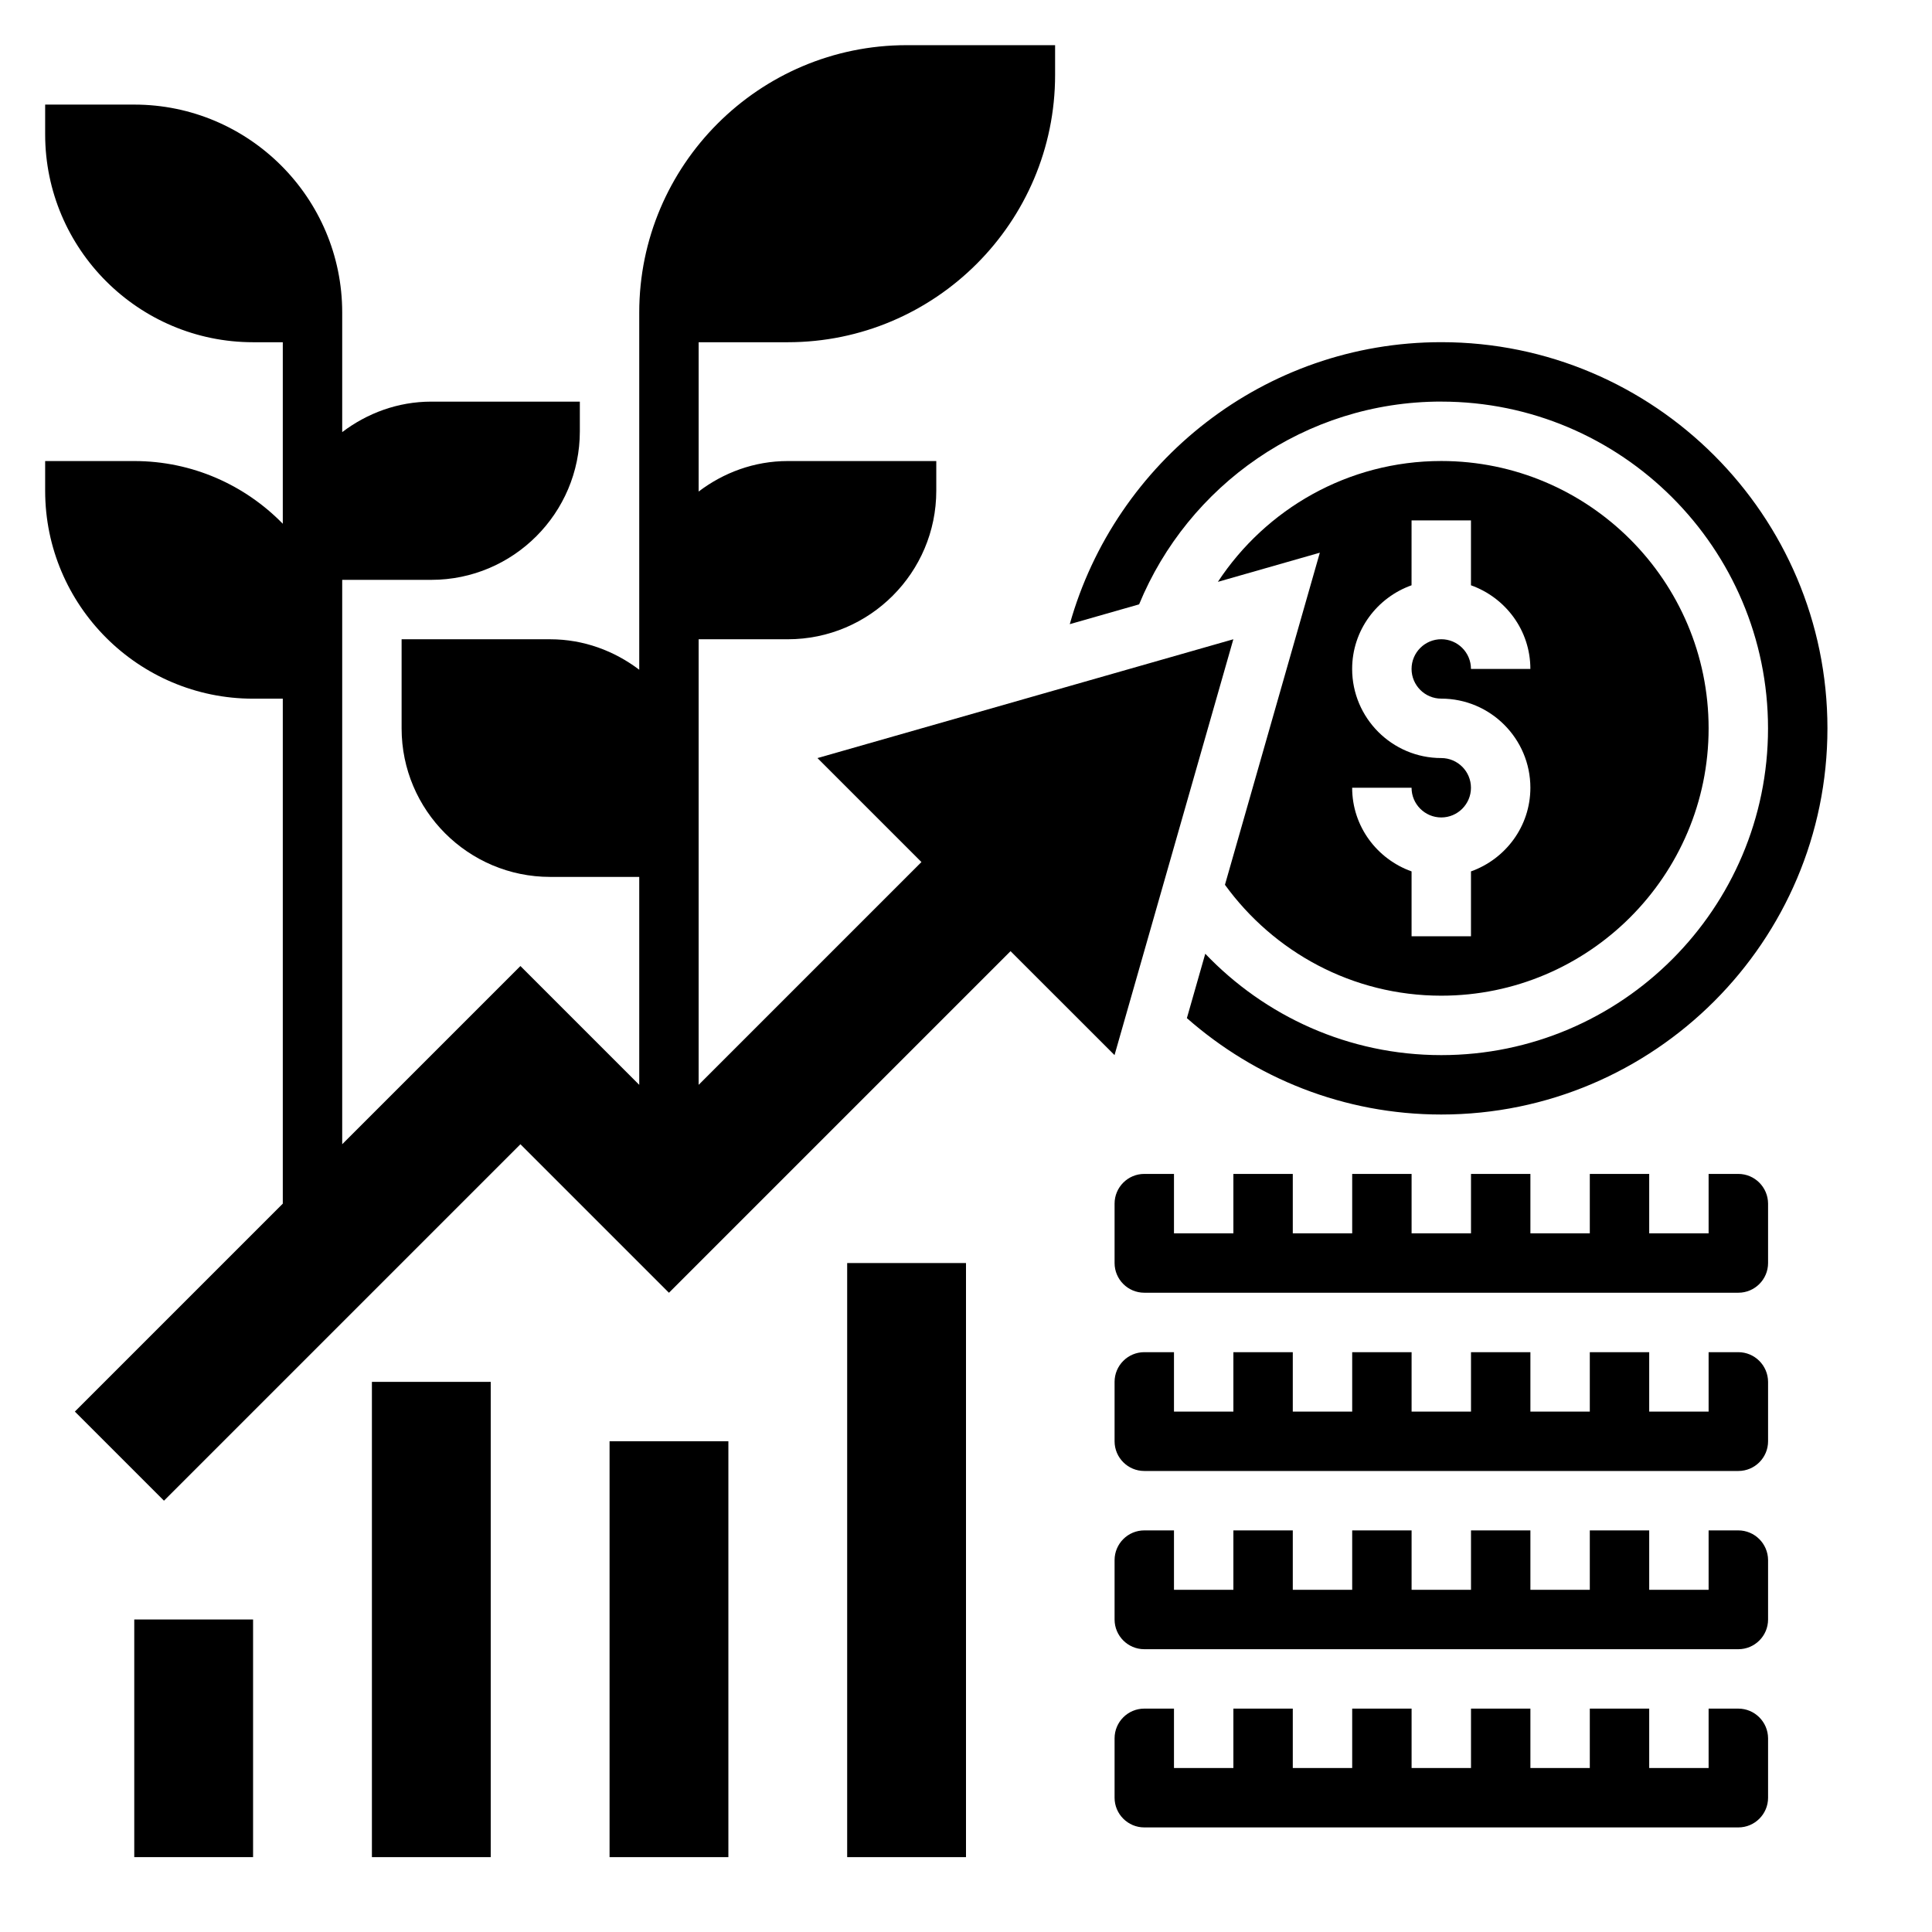
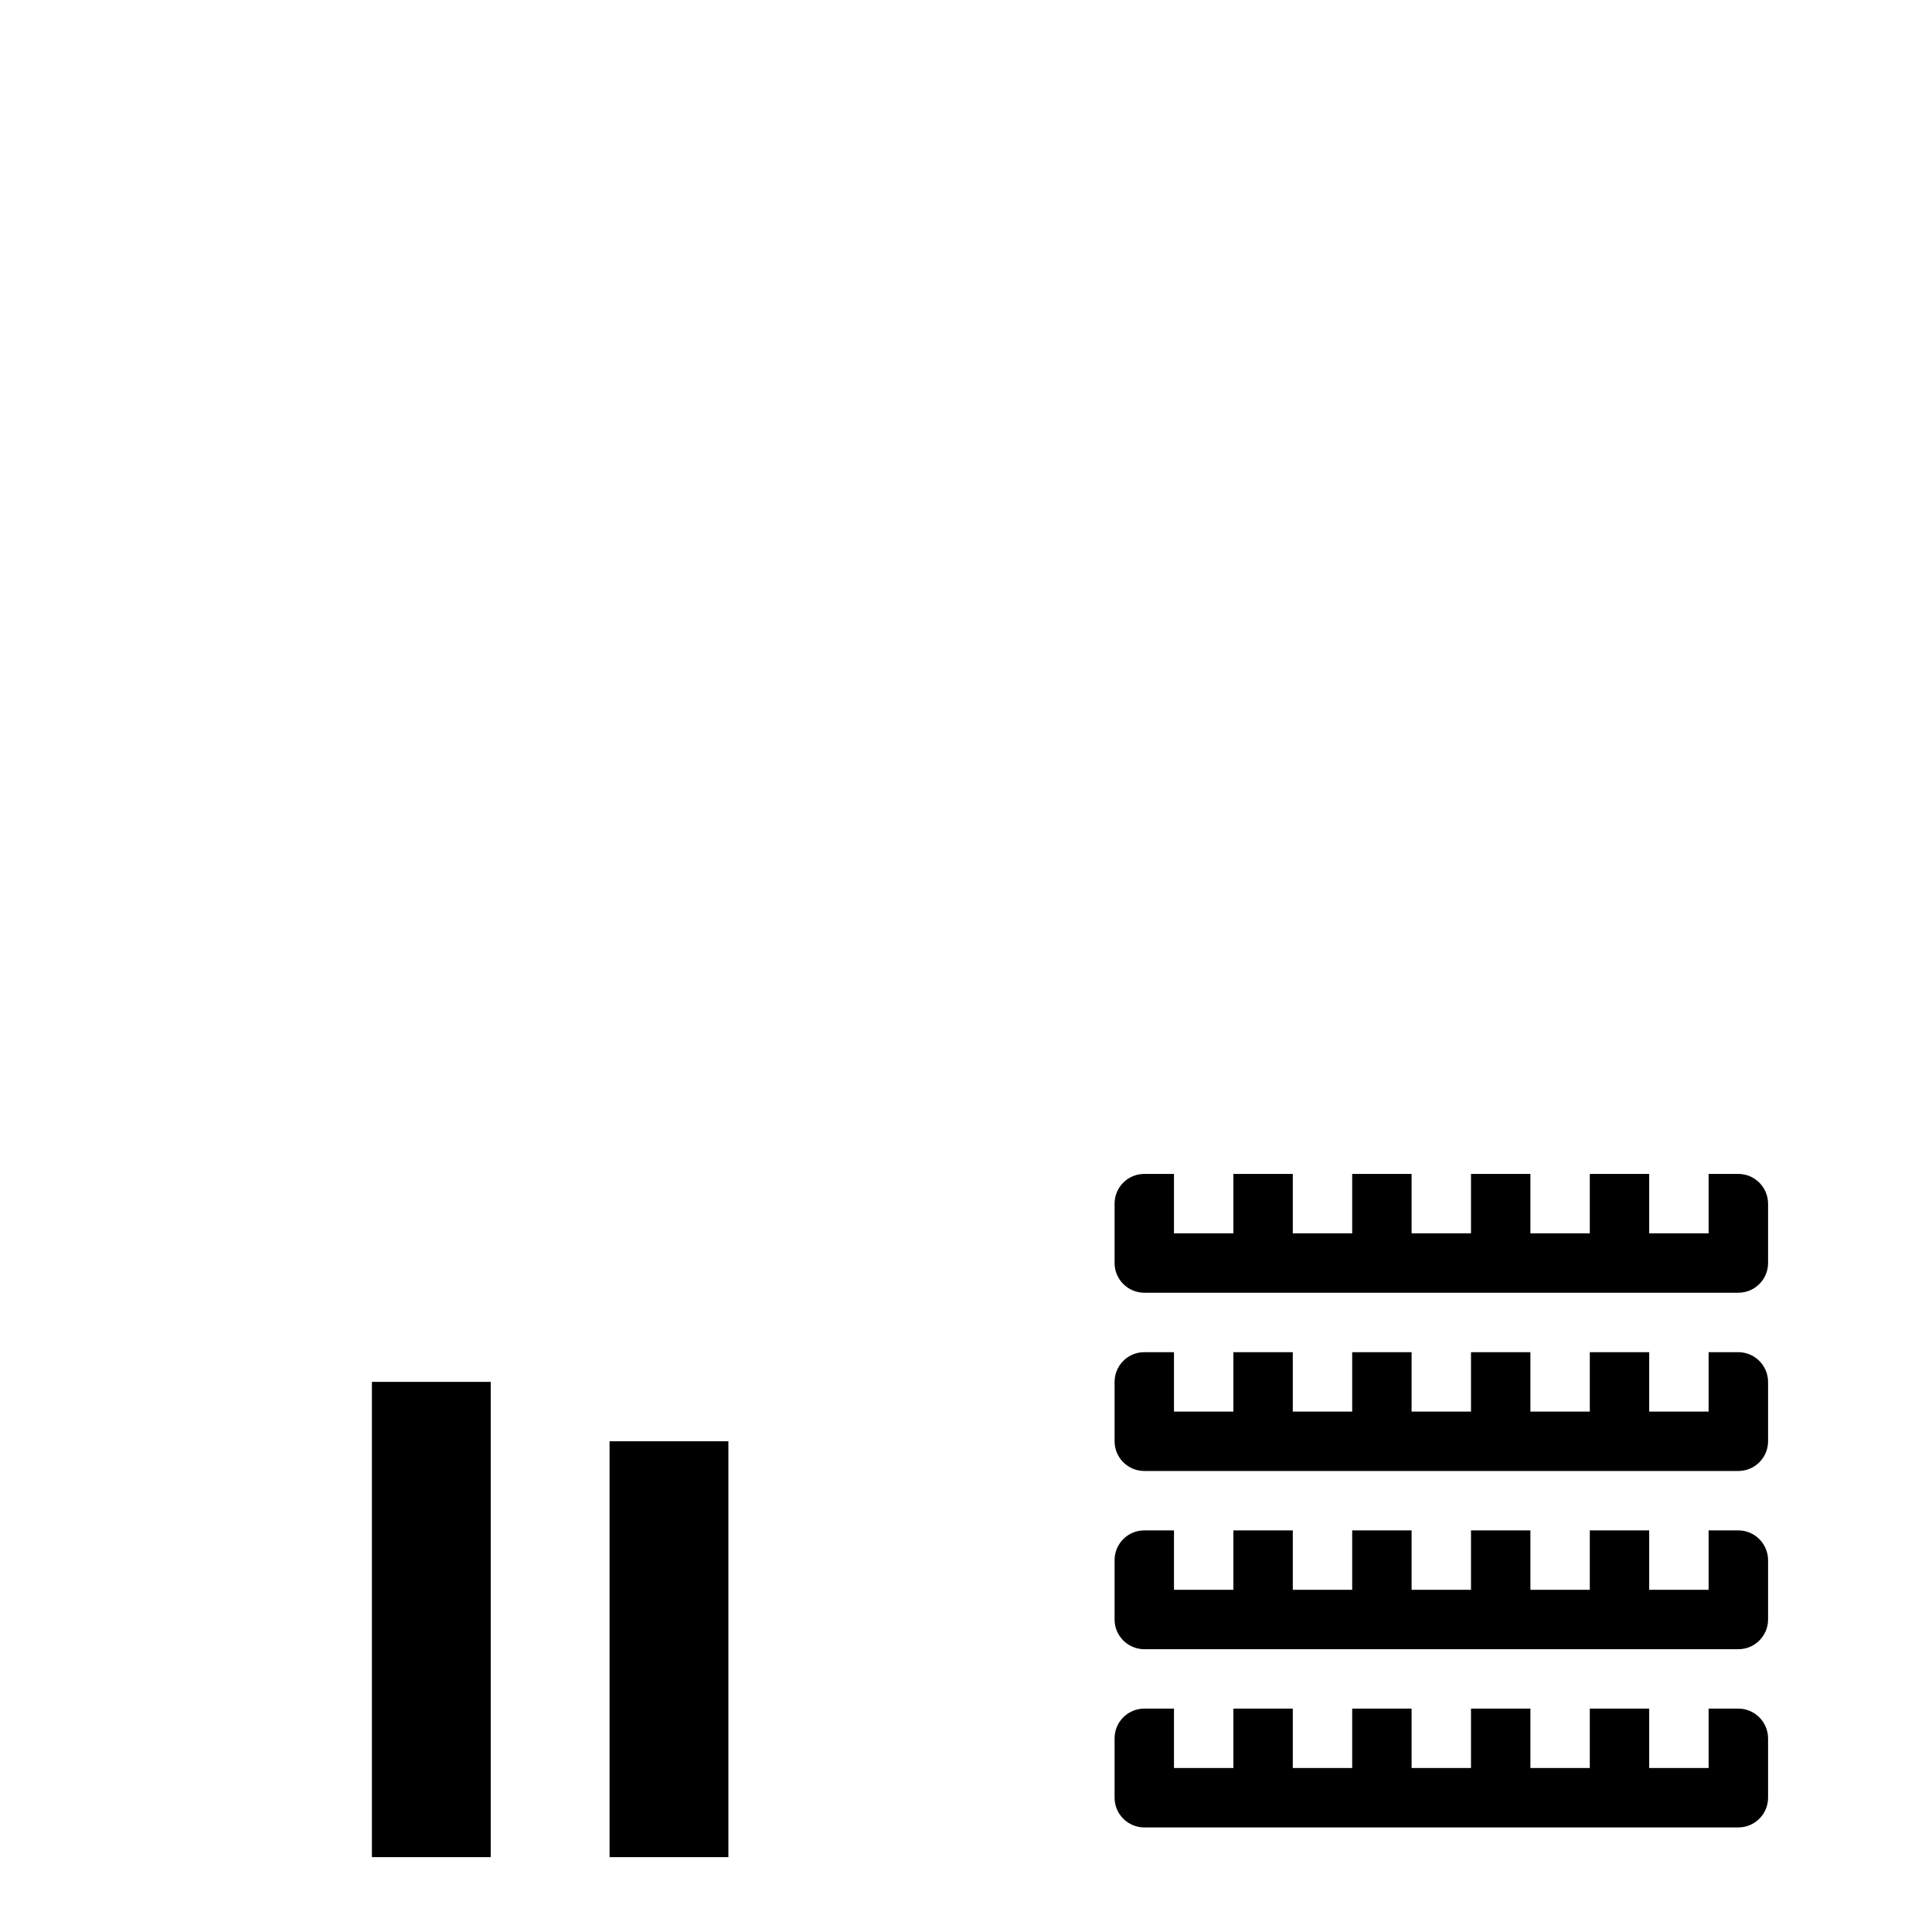
<svg xmlns="http://www.w3.org/2000/svg" fill="#000000" width="800px" height="800px" version="1.1" viewBox="144 144 512 512">
  <g>
-     <path d="m368.51 478.72h31.488v157.44h-31.488z" />
-     <path d="m179.58 573.18h31.488v62.977h-31.488z" />
-     <path d="m242.56 510.21h31.488v125.95h-31.488z" />
+     <path d="m242.56 510.21h31.488v125.95h-31.488" />
    <path d="m305.54 525.95h31.488v110.21h-31.488z" />
    <path d="m604.67 596.8h-7.871v15.742h-15.742v-15.742h-15.742v15.742h-15.742v-15.742h-15.742v15.742h-15.742v-15.742h-15.742v15.742h-15.742v-15.742h-15.742v15.742h-15.742v-15.742h-7.871c-4.344 0-7.871 3.535-7.871 7.871v15.742c0 4.336 3.527 7.871 7.871 7.871h157.44c4.344 0 7.871-3.535 7.871-7.871v-15.742c-0.02-4.34-3.547-7.871-7.891-7.871z" />
-     <path d="m525.95 250.43c47.742 0 86.594 38.848 86.594 86.594 0 47.742-38.848 86.594-86.594 86.594-24.594 0-46.77-10.352-62.543-26.867l-4.871 17.066c18.027 15.844 41.586 25.543 67.414 25.543 56.426 0 102.34-45.91 102.34-102.34 0-56.426-45.91-102.34-102.34-102.34-46.855 0-86.355 31.684-98.449 74.73l18.375-5.25c12.969-31.492 43.961-53.738 80.074-53.738z" />
-     <path d="m596.8 337.02c0-39.062-31.781-70.848-70.848-70.848-24.734 0-46.523 12.762-59.199 32.023l27.016-7.723-25.145 88.008c12.887 17.766 33.75 29.387 57.324 29.387 39.07 0 70.852-31.789 70.852-70.848zm-94.465 15.742h15.742c0 4.336 3.527 7.871 7.871 7.871s7.871-3.535 7.871-7.871-3.527-7.871-7.871-7.871c-13.02 0-23.617-10.598-23.617-23.617 0-10.25 6.606-18.91 15.742-22.168l0.004-17.191h15.742v17.191c9.141 3.258 15.742 11.918 15.742 22.168h-15.742c0-4.336-3.527-7.871-7.871-7.871s-7.871 3.535-7.871 7.871c0 4.336 3.527 7.871 7.871 7.871 13.02 0 23.617 10.598 23.617 23.617 0 10.25-6.606 18.91-15.742 22.168v17.191h-15.742v-17.191c-9.145-3.258-15.746-11.918-15.746-22.168z" />
    <path d="m604.67 549.57h-7.871v15.742h-15.742v-15.742h-15.742v15.742h-15.742v-15.742h-15.742v15.742h-15.742v-15.742h-15.742v15.742h-15.742v-15.742h-15.742v15.742h-15.742v-15.742h-7.871c-4.344 0-7.871 3.535-7.871 7.871v15.742c0 4.336 3.527 7.871 7.871 7.871h157.44c4.344 0 7.871-3.535 7.871-7.871v-15.742c-0.02-4.336-3.547-7.871-7.891-7.871z" />
    <path d="m604.67 502.34h-7.871v15.742h-15.742v-15.742h-15.742v15.742h-15.742v-15.742h-15.742v15.742h-15.742v-15.742h-15.742v15.742h-15.742v-15.742h-15.742v15.742h-15.742v-15.742h-7.871c-4.344 0-7.871 3.535-7.871 7.871v15.742c0 4.336 3.527 7.871 7.871 7.871h157.44c4.344 0 7.871-3.535 7.871-7.871v-15.742c-0.02-4.336-3.547-7.871-7.891-7.871z" />
    <path d="m604.67 455.1h-7.871v15.742h-15.742v-15.742h-15.742v15.742h-15.742v-15.742h-15.742v15.742h-15.742v-15.742h-15.742v15.742h-15.742v-15.742h-15.742v15.742h-15.742v-15.742h-7.871c-4.344 0-7.871 3.535-7.871 7.871v15.742c0 4.336 3.527 7.871 7.871 7.871h157.44c4.344 0 7.871-3.535 7.871-7.871v-15.742c-0.02-4.336-3.547-7.871-7.891-7.871z" />
-     <path d="m470.85 313.41-110.21 31.488 27.551 27.551-59.043 59.043v-118.08h23.617c21.703 0 39.359-17.656 39.359-39.359v-7.871h-39.359c-8.895 0-17.02 3.078-23.617 8.078v-39.566h23.617c39.07 0 70.848-31.789 70.848-70.848v-7.875h-39.359c-39.07 0-70.848 31.789-70.848 70.848v94.668c-6.598-4.996-14.719-8.074-23.617-8.074h-39.359v23.617c0 21.703 17.656 39.359 39.359 39.359h23.617v55.105l-31.488-31.488-47.23 47.23v-149.57h23.617c21.703 0 39.359-17.656 39.359-39.359v-7.871h-39.359c-8.895 0-17.02 3.078-23.617 8.078v-31.691c0-30.387-24.727-55.105-55.105-55.105h-23.617v7.871c0 30.387 24.727 55.105 55.105 55.105h7.871v48.105c-10.012-10.242-23.945-16.617-39.359-16.617h-23.617v7.871c0 30.387 24.727 55.105 55.105 55.105h7.871v133.82l-55.105 55.105 23.617 23.617 94.465-94.465 39.359 39.359 90.527-90.527 27.555 27.547z" />
  </g>
</svg>